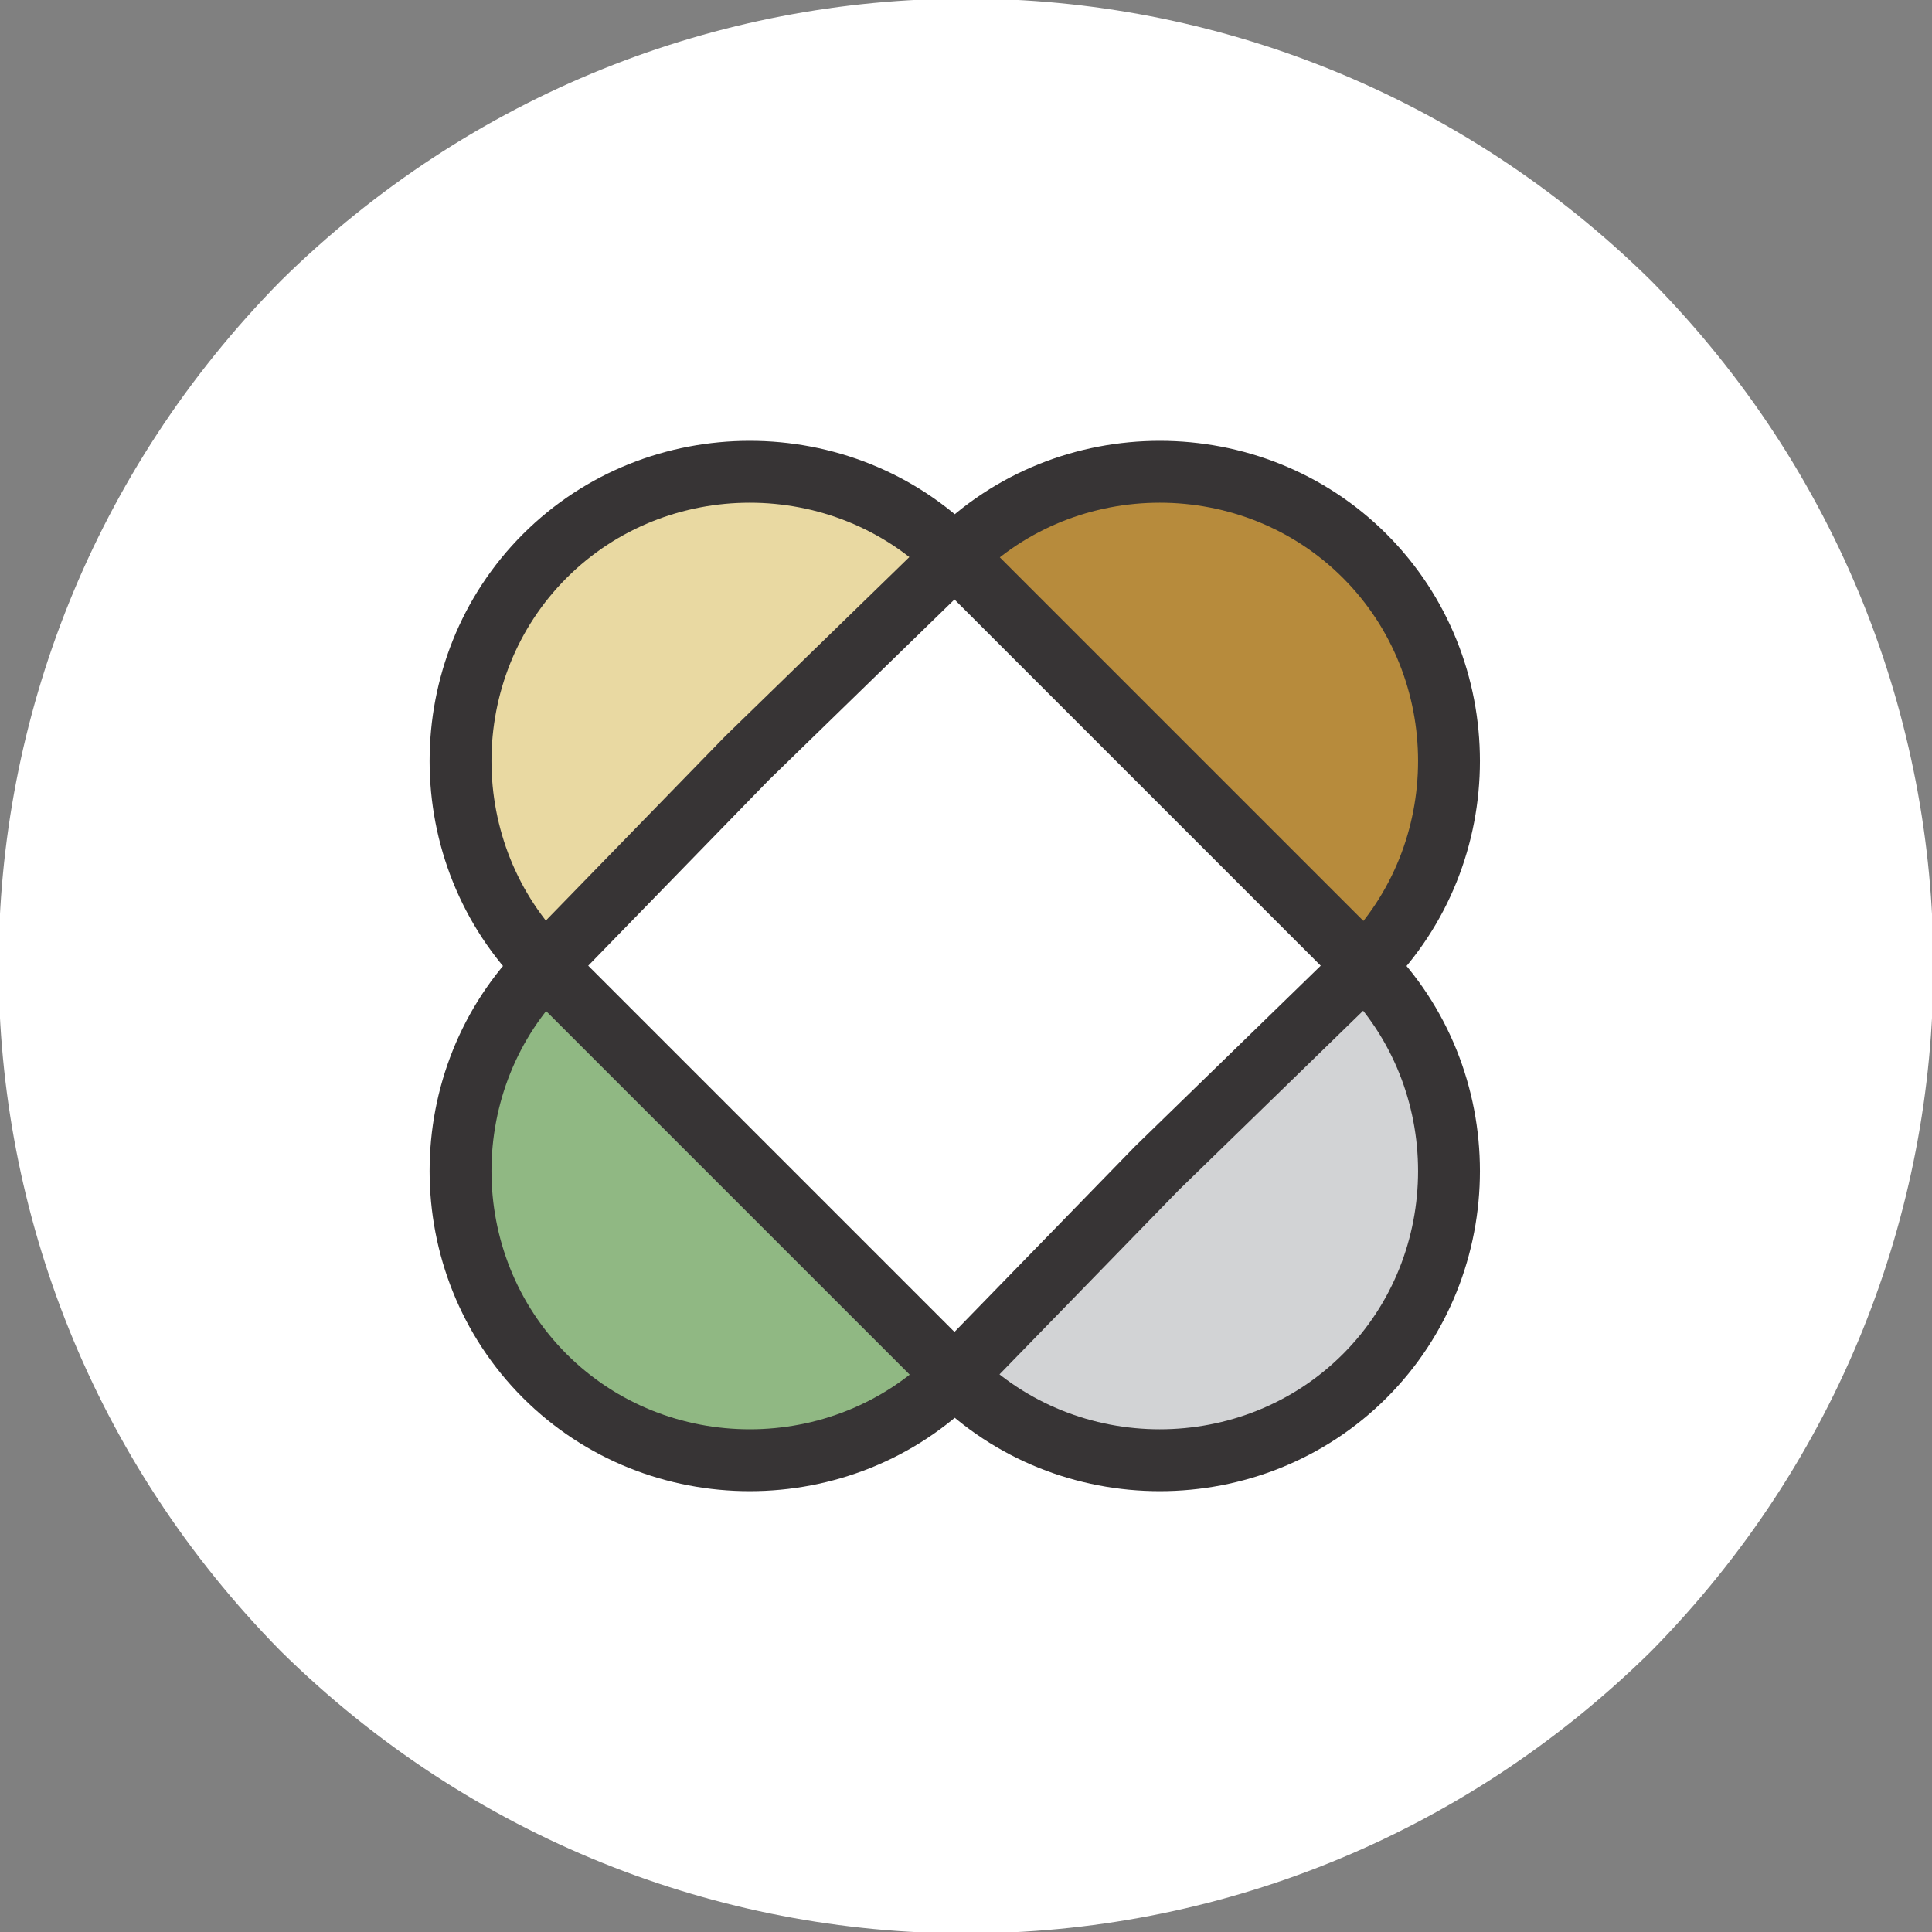
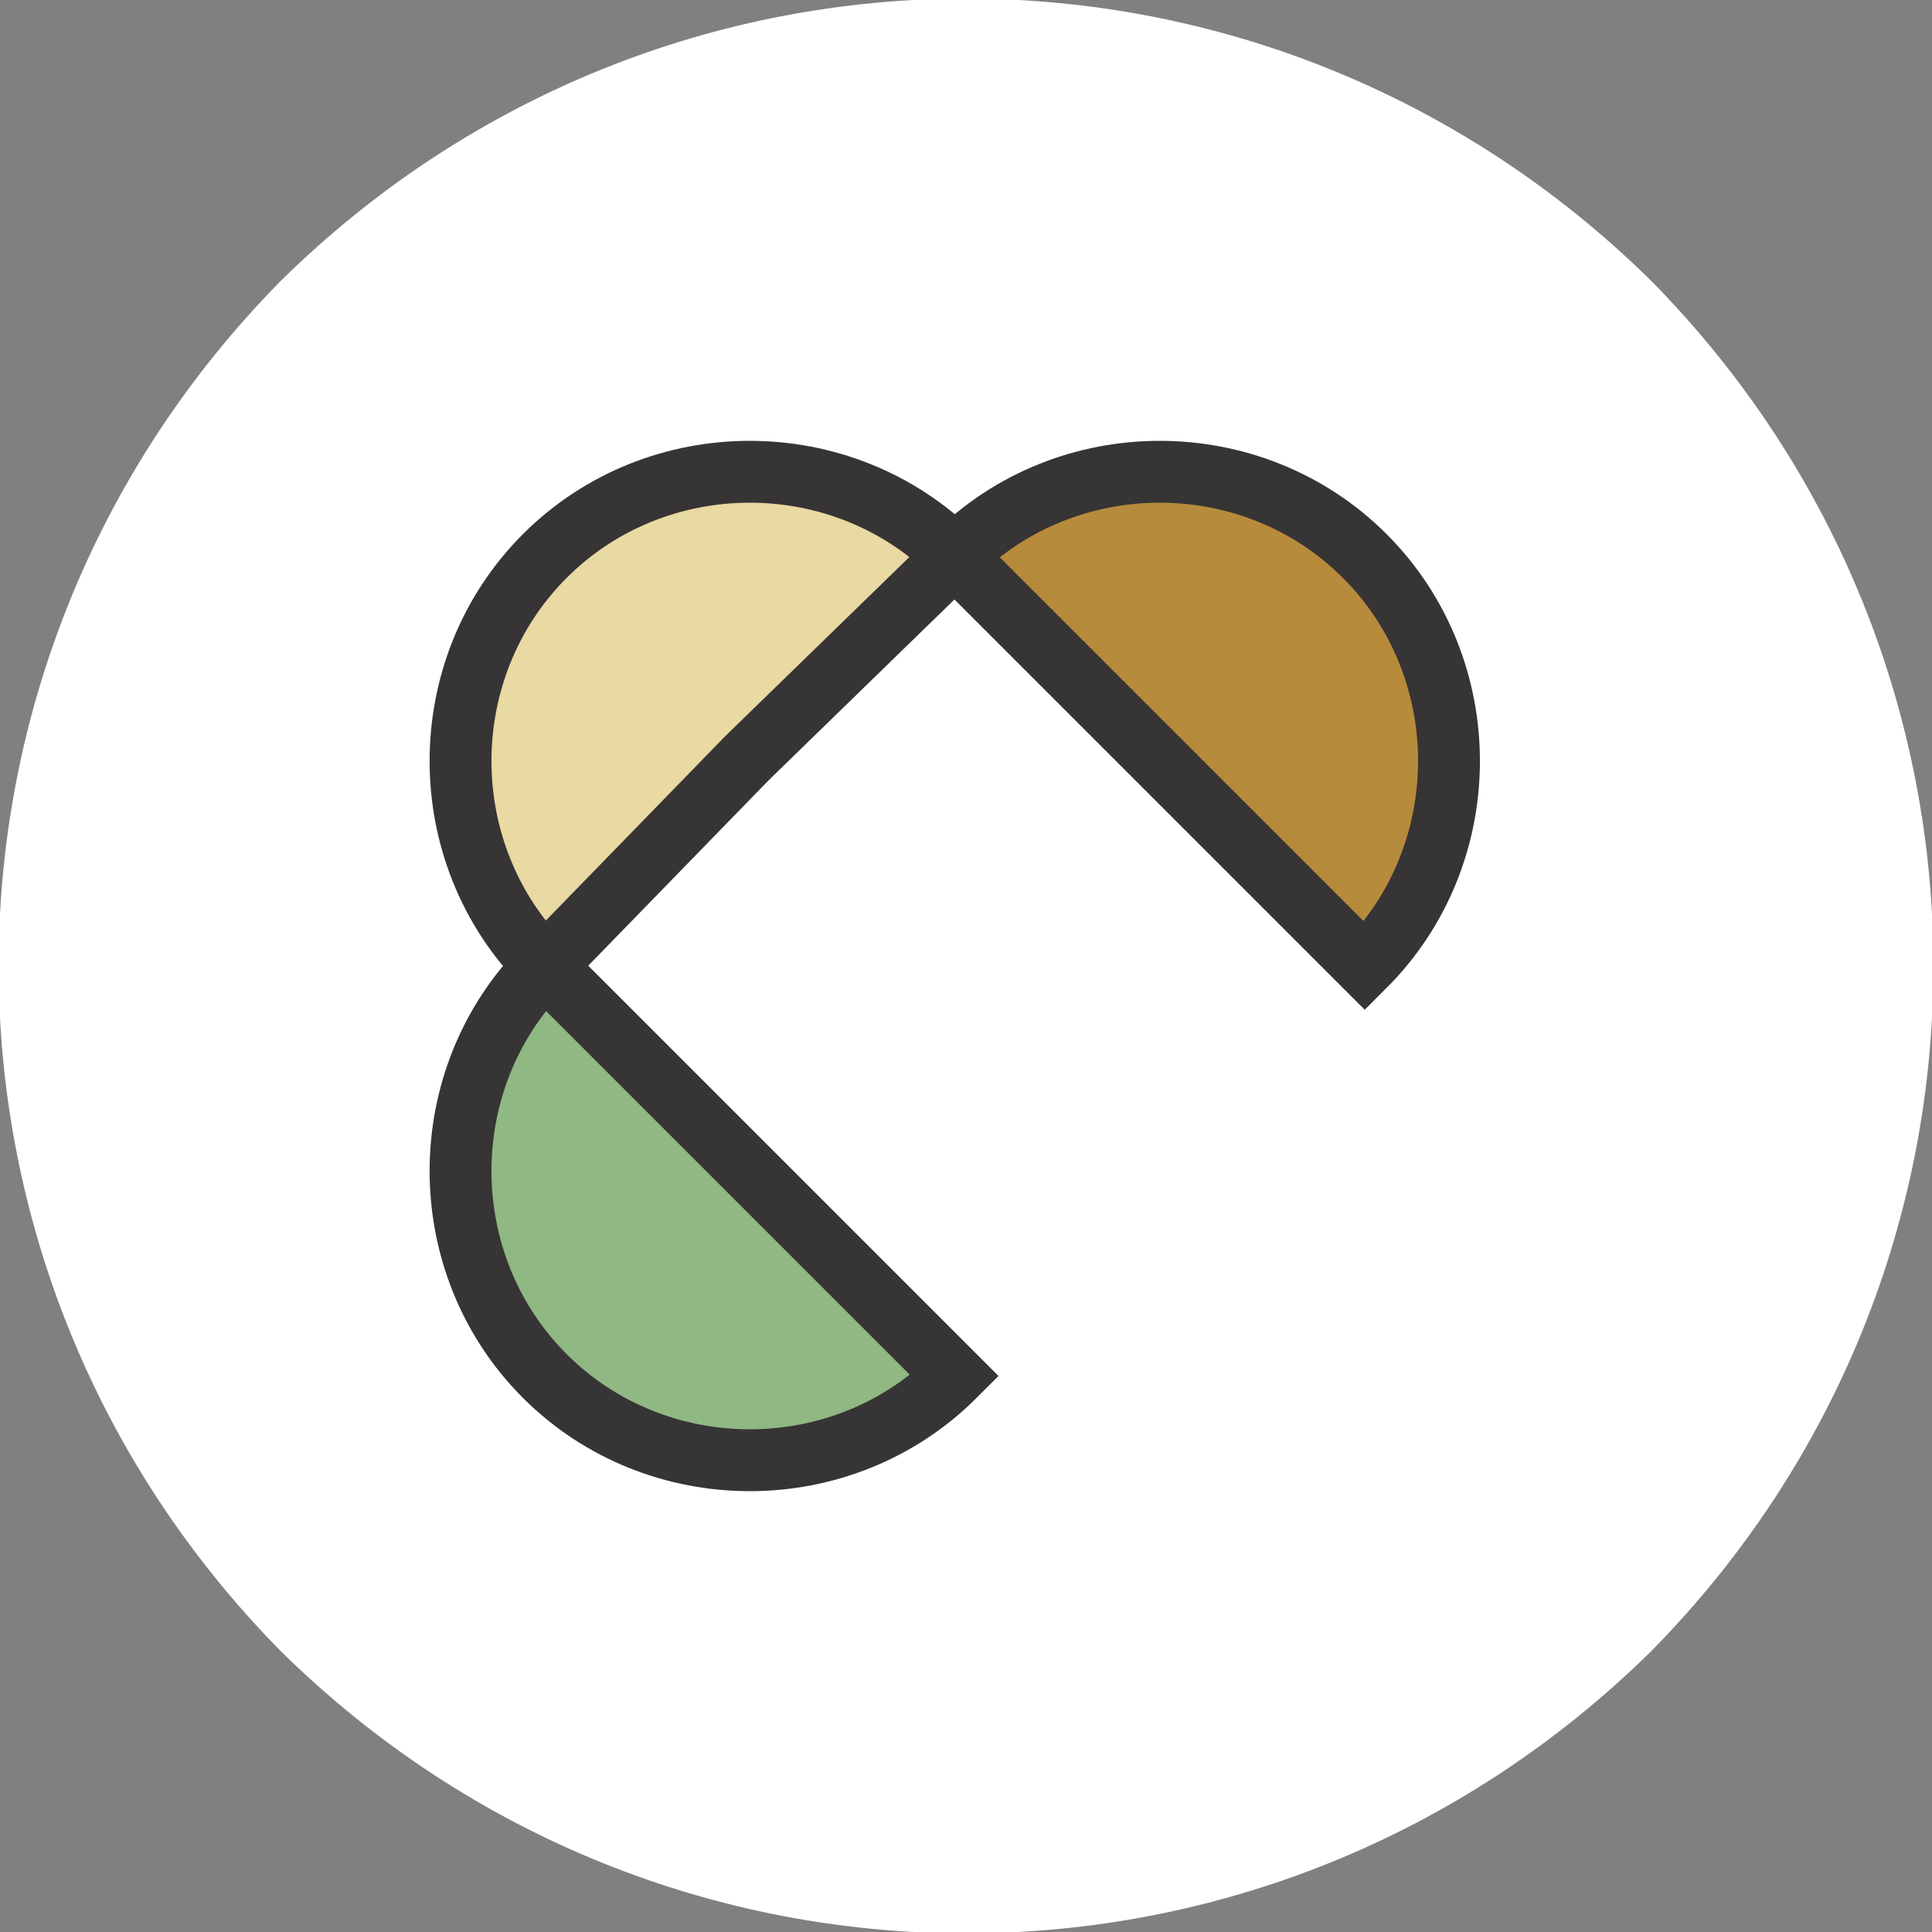
<svg xmlns="http://www.w3.org/2000/svg" xml:space="preserve" width="44.063mm" height="44.063mm" version="1.0" style="shape-rendering:geometricPrecision; text-rendering:geometricPrecision; image-rendering:optimizeQuality; fill-rule:evenodd; clip-rule:evenodd" viewBox="0 0 344 344">
  <rect x="0" y="0" width="344" height="344" fill="#808080" stroke="none" />
  <defs>
    <style type="text/css">
   
    .str0 {stroke:#373435;stroke-width:11.015}
    .fil4 {fill:#D2D3D5}
    .fil0 {fill:#ffffff}
    .fil2 {fill:#E9D9A2}
    .fil3 {fill:#B78B3C}
    .fil1 {fill:#90B883}
   

   #Layer_x0020_1{
    transition: .5s;
    transform-origin: 50% 50%;
    -webkit-animation: rotateLoader 4s linear infinite;
    -moz-animation: rotateLoader 4s linear infinite;
    -ms-animation: rotateLoader 4s linear infinite;
    -o-animation: rotateLoader 4s linear infinite;
    animation: rotateLoader 4s linear infinite;

   }
   @keyframes rotateLoader {
    from {
        -ms-transform: rotate(0deg);
        -moz-transform: rotate(0deg);
        -webkit-transform: rotate(0deg);
        -o-transform: rotate(0deg);
        transform: rotate(0deg);
    }
    to {
        -ms-transform: rotate(360deg);
        -moz-transform: rotate(360deg);
        -webkit-transform: rotate(360deg);
        -o-transform: rotate(360deg);
        transform: rotate(360deg);
    }
   }
  </style>
  </defs>
  <g id="Layer_x0020_1">
    <path class="fil0" d="M294 50c-68,-67 -176,-67 -244,0 -67,68 -67,176 0,244 68,67 176,67 244,0 67,-68 67,-176 0,-244z" />
    <path class="fil1 str0" d="M133 208l37 37c-20,20 -53,20 -73,0 -20,-20 -20,-53 0,-73l36 36z" />
    <path class="fil2 str0" d="M133 135l37 -36c-20,-20 -53,-20 -73,0 -20,20 -20,53 0,73l36 -37z" />
    <path class="fil3 str0" d="M206 135l-36 -36c20,-20 53,-20 73,0 20,20 20,53 0,73l-37 -37z" />
-     <path class="fil4 str0" d="M206 208l-36 37c20,20 53,20 73,0 20,-20 20,-53 0,-73l-37 36z" />
  </g>
</svg>